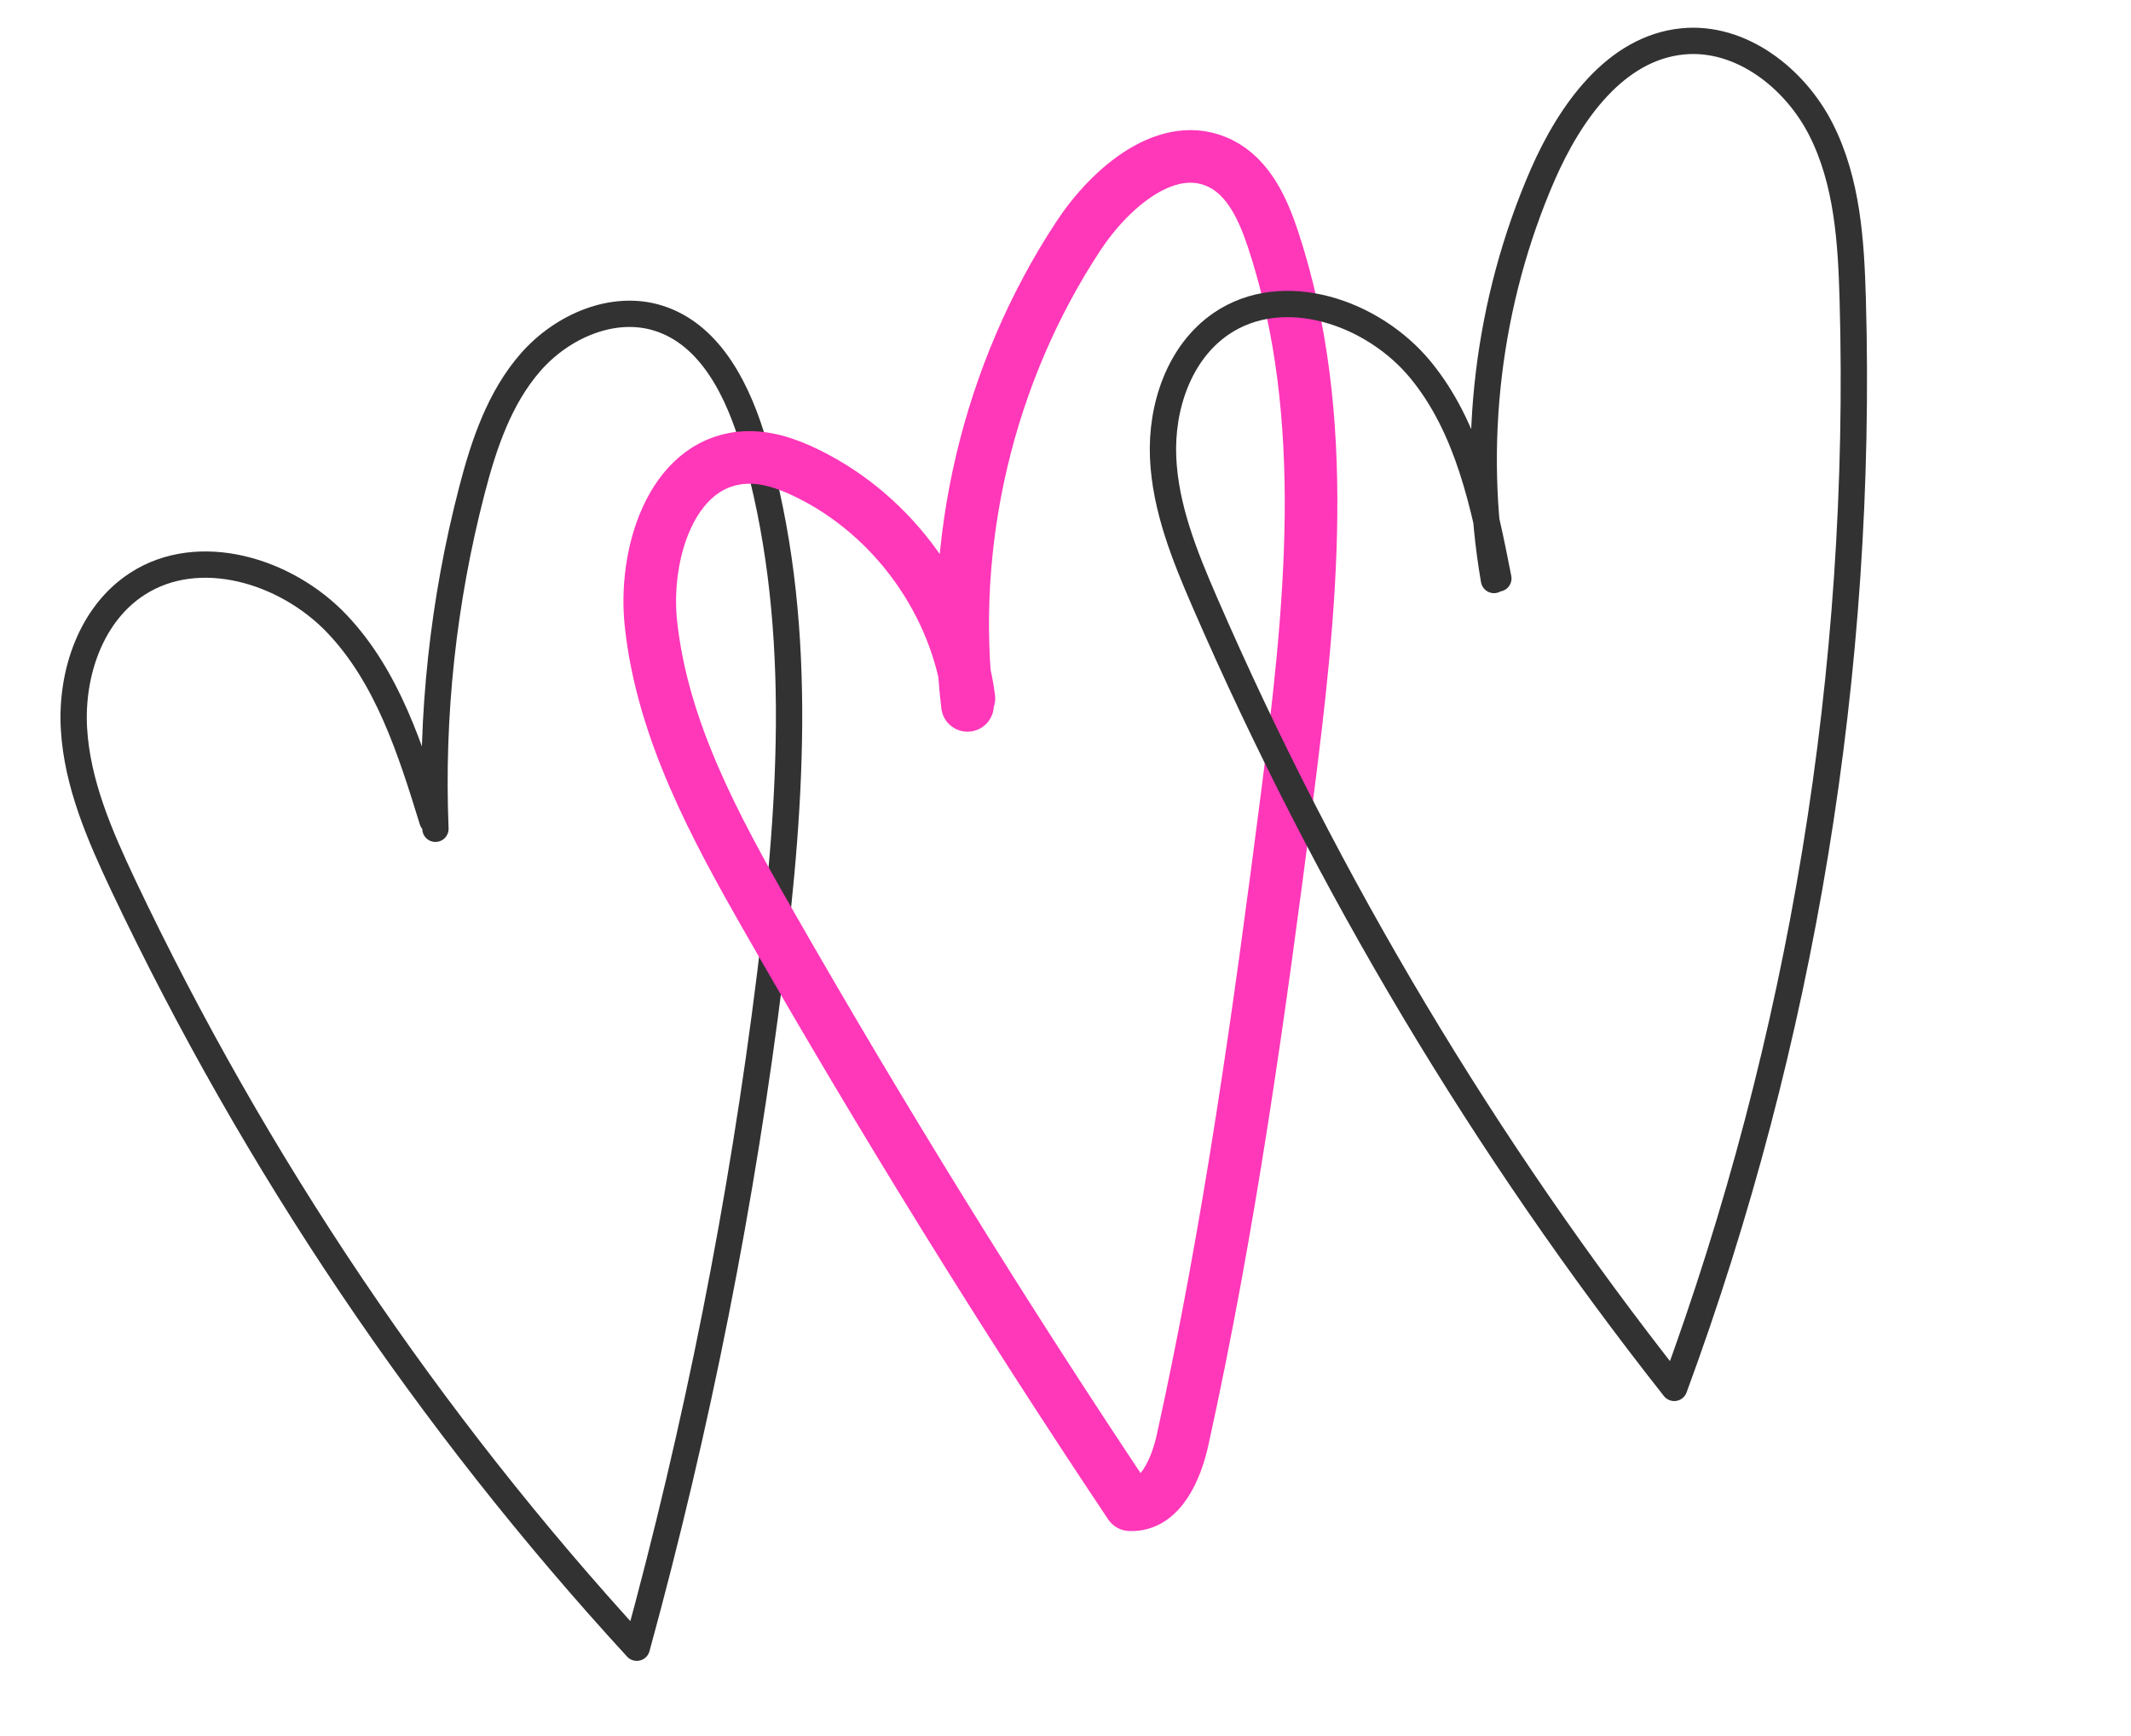
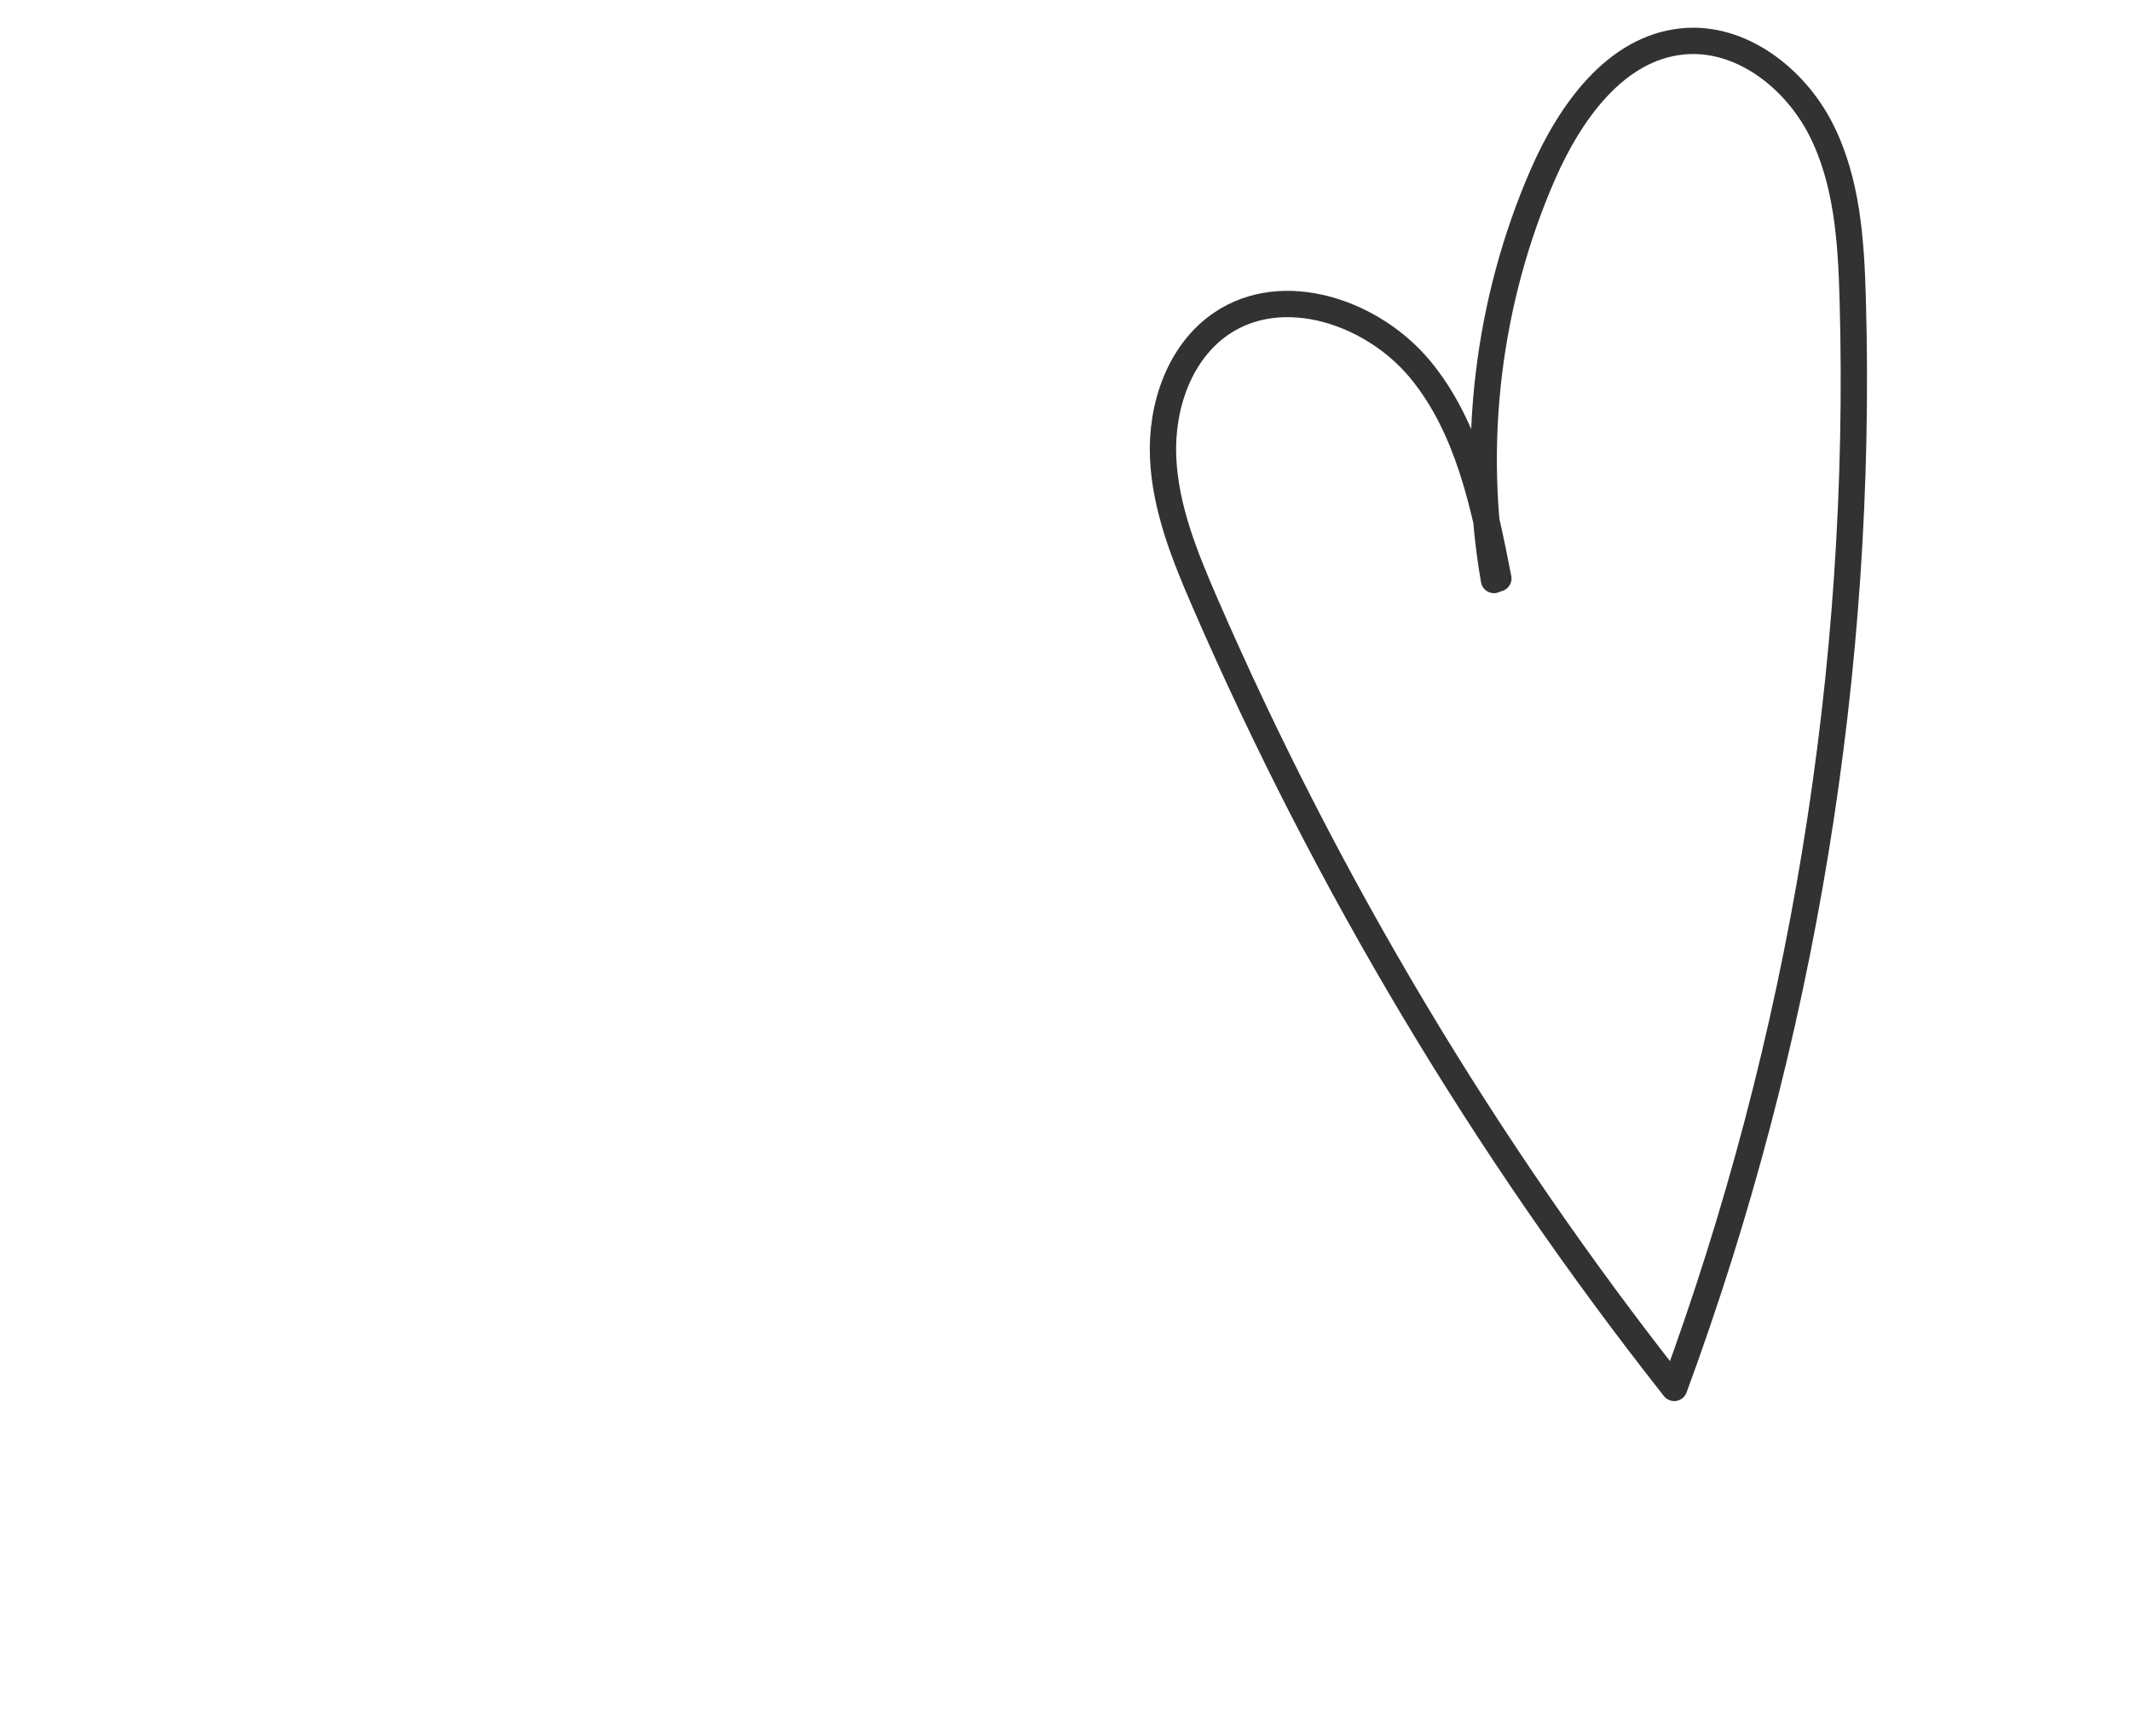
<svg xmlns="http://www.w3.org/2000/svg" width="81" height="66" viewBox="0 0 81 66" fill="none">
-   <path d="M16.437 31.199C15.613 28.522 14.733 25.742 12.807 23.715C10.88 21.688 7.565 20.676 5.218 22.199C3.458 23.338 2.692 25.603 2.811 27.695C2.93 29.786 3.79 31.758 4.683 33.652C9.691 44.221 16.294 54.031 24.205 62.643C26.507 54.24 28.206 45.676 29.277 37.032C30.11 30.337 30.553 23.421 28.67 16.94C28.083 14.915 27.039 12.727 25.025 12.096C23.302 11.554 21.368 12.404 20.177 13.761C18.987 15.117 18.389 16.895 17.936 18.647C16.849 22.835 16.375 27.182 16.551 31.509" stroke="#323232" stroke-linecap="round" stroke-linejoin="round" />
-   <path d="M36.828 26.546C36.358 22.92 33.973 19.601 30.688 17.997C29.905 17.612 29.041 17.319 28.175 17.405C25.517 17.663 24.456 21.061 24.743 23.718C25.178 27.757 27.178 31.443 29.194 34.967C33.518 42.536 38.108 49.956 42.952 57.206C44.106 57.262 44.702 55.865 44.952 54.737C46.726 46.692 47.865 38.521 48.912 30.352C49.818 23.258 50.633 15.878 48.385 9.087C48.008 7.956 47.468 6.756 46.402 6.221C44.417 5.226 42.212 7.116 40.99 8.971C37.558 14.185 36.035 20.623 36.775 26.817" stroke="#FF37B9" stroke-width="2" stroke-linecap="round" stroke-linejoin="round" />
  <path d="M56.953 21.991C56.407 19.191 55.807 16.269 53.999 14.066C52.191 11.862 48.767 10.697 46.413 12.309C44.822 13.399 44.127 15.465 44.21 17.39C44.293 19.315 45.035 21.148 45.803 22.916C50.431 33.576 56.438 43.638 63.638 52.765C68.498 39.571 70.816 25.441 70.423 11.385C70.361 9.174 70.217 6.896 69.217 4.924C68.217 2.953 66.155 1.357 63.96 1.573C61.399 1.824 59.672 4.282 58.642 6.637C56.546 11.451 55.892 16.879 56.787 22.051" stroke="#323232" stroke-linecap="round" stroke-linejoin="round" />
</svg>